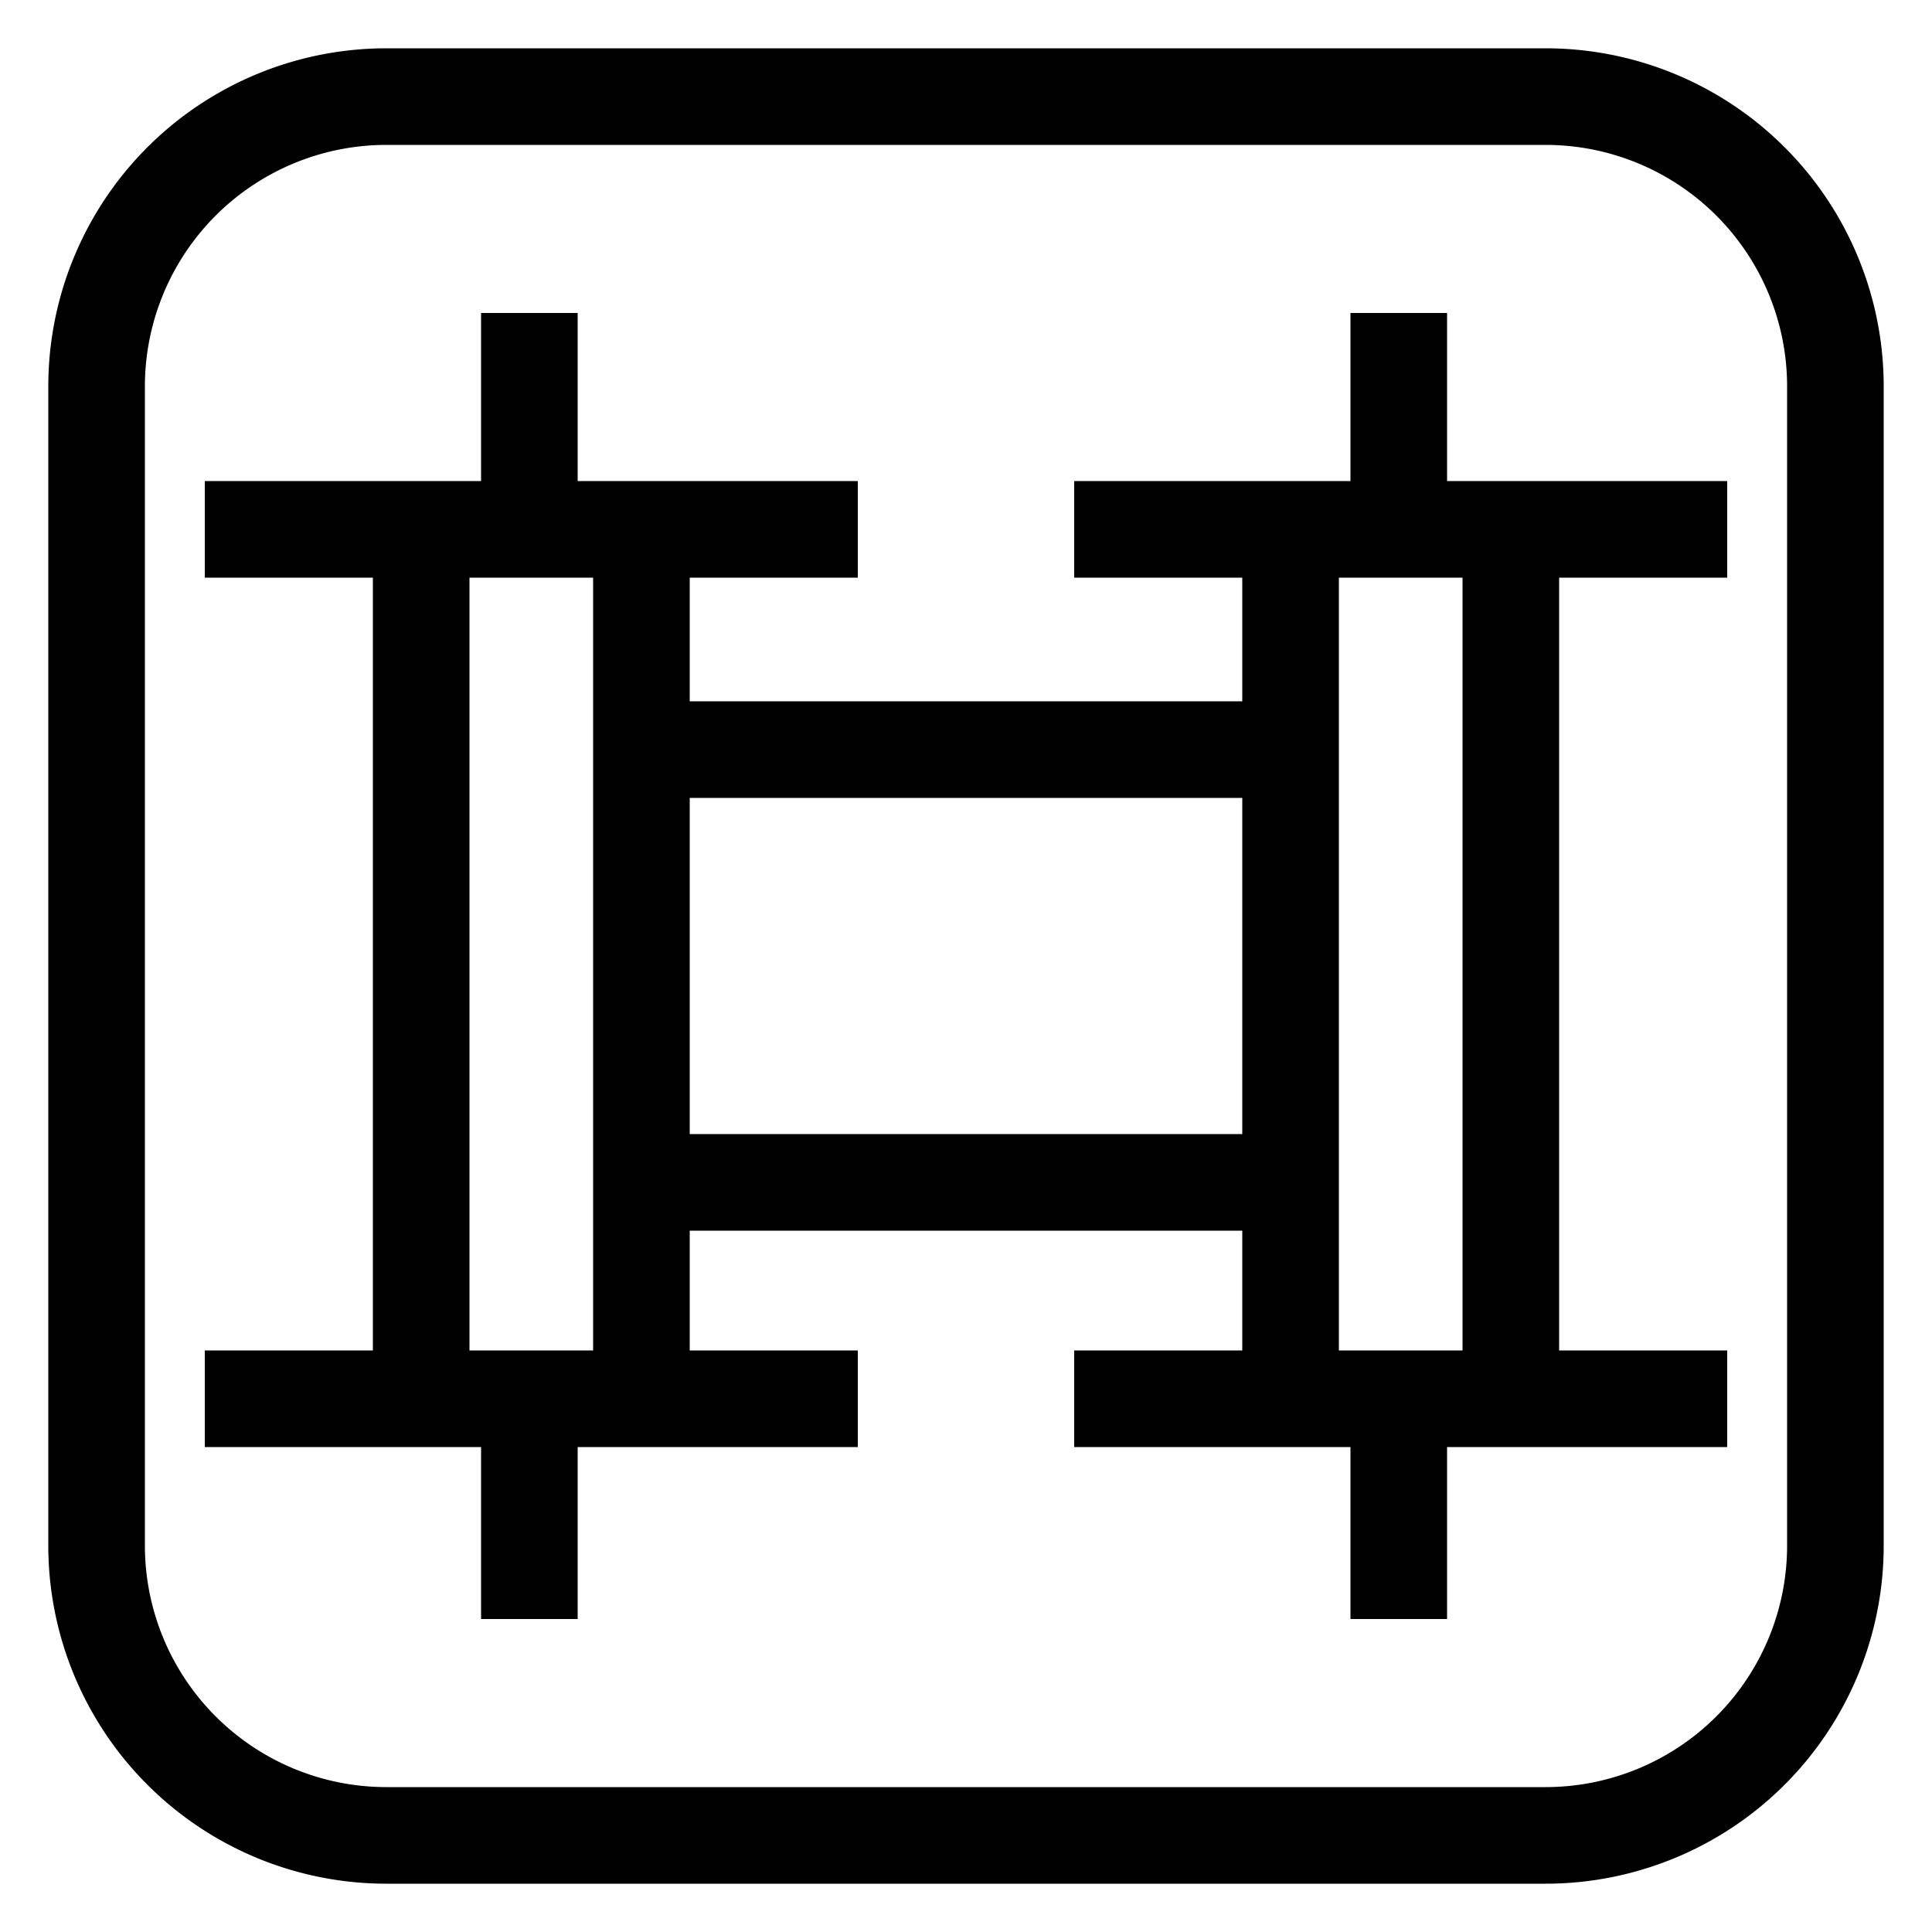
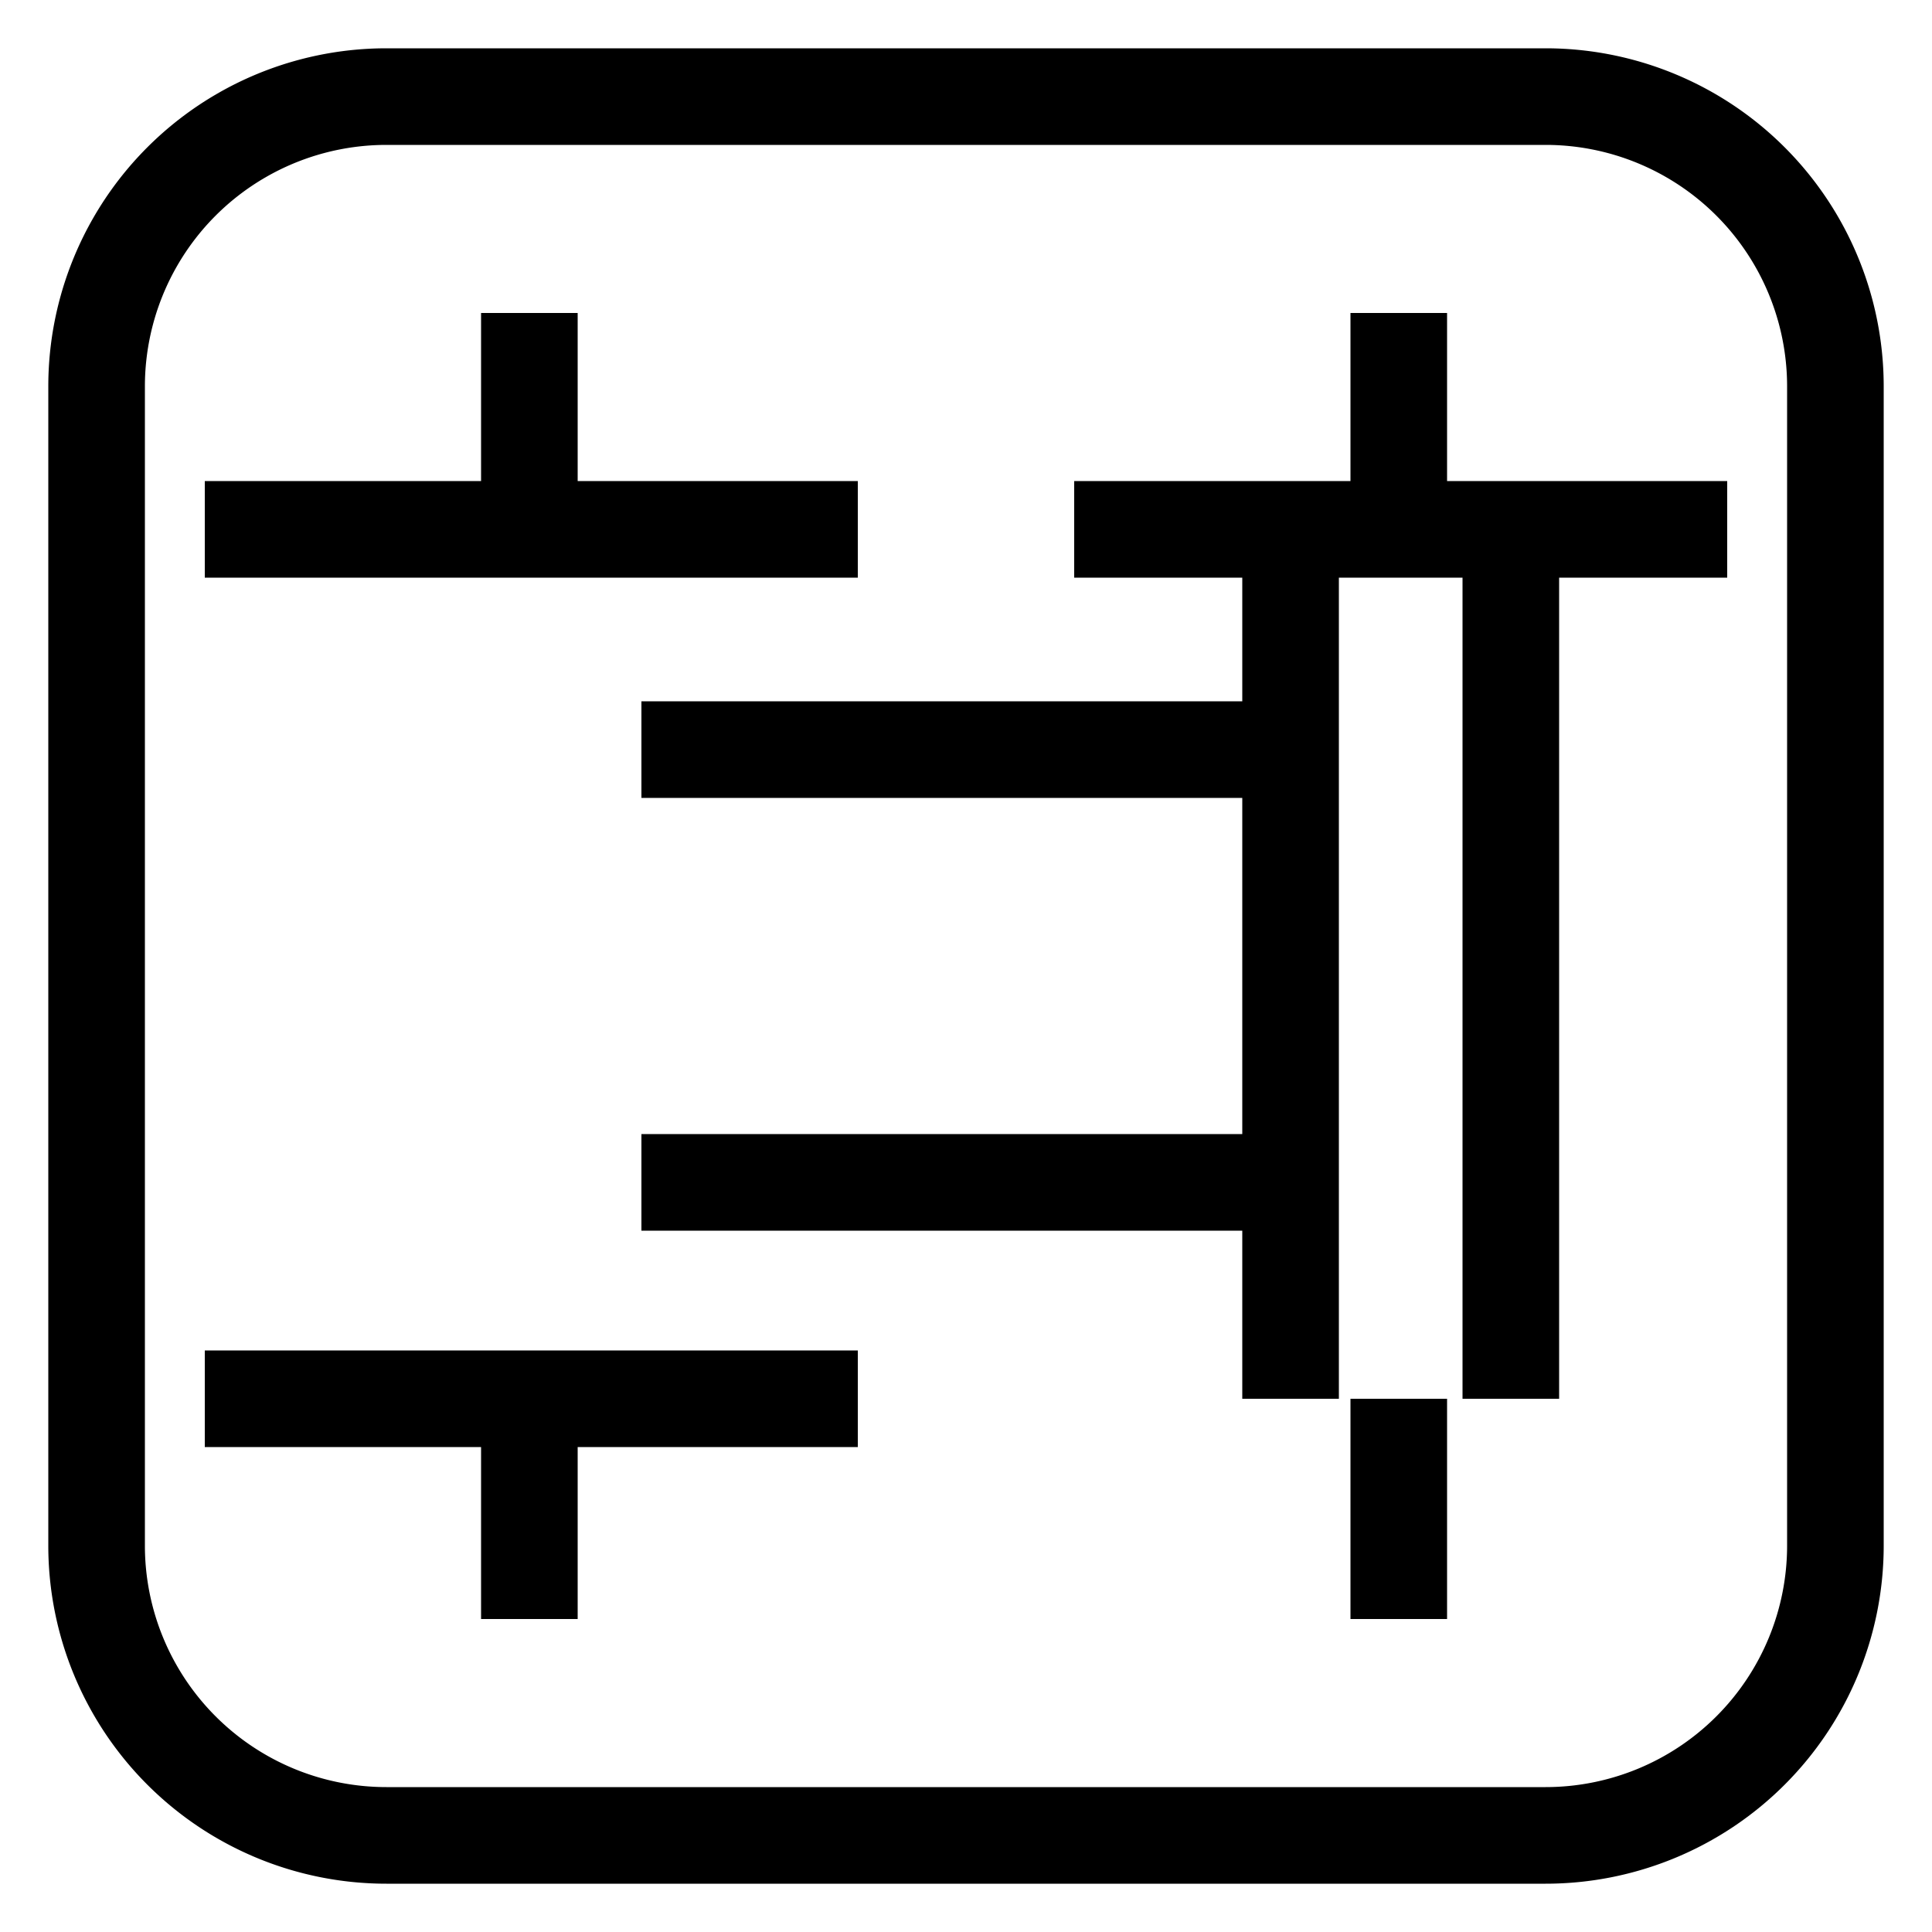
<svg xmlns="http://www.w3.org/2000/svg" width="500" height="500" viewbox="0 0 500 500">
  <path d="M25 400 L25 100 M25 100           A75 75 0 0 1 100 25L400 25 M400 25           A75 75 0 0 1 475 100L475 400 M475 400           A75 75 0 0 1 400 475L100 475 M100 475           A75 75 0 0 1 25 400" stroke="#000000" stroke-width="25" fill="none" />
-   <line x1="109" y1="362" x2="109" y2="137" style="stroke:#000000;stroke-width:25" />
-   <line x1="166" y1="362" x2="166" y2="137" style="stroke:#000000;stroke-width:25" />
  <line x1="391" y1="362" x2="391" y2="137" style="stroke:#000000;stroke-width:25" />
  <line x1="334" y1="362" x2="334" y2="137" style="stroke:#000000;stroke-width:25" />
  <path d="M334 306 L222 306 L166 306 " stroke="#000000" stroke-width="25" fill="none" />
  <path d="M166 194 L278 194 L334 194 " stroke="#000000" stroke-width="25" fill="none" />
  <path d="M278 137 L391 137 L447 137 " stroke="#000000" stroke-width="25" fill="none" />
  <line x1="362" y1="137" x2="362" y2="81" style="stroke:#000000;stroke-width:25" />
-   <path d="M447 362 L334 362 L278 362 " stroke="#000000" stroke-width="25" fill="none" />
  <line x1="362" y1="362" x2="362" y2="419" style="stroke:#000000;stroke-width:25" />
  <path d="M222 362 L109 362 L53 362 " stroke="#000000" stroke-width="25" fill="none" />
  <line x1="137" y1="362" x2="137" y2="419" style="stroke:#000000;stroke-width:25" />
-   <path d="M222 137 L109 137 L53 137 " stroke="#000000" stroke-width="25" fill="none" />
+   <path d="M222 137 L53 137 " stroke="#000000" stroke-width="25" fill="none" />
  <line x1="137" y1="137" x2="137" y2="81" style="stroke:#000000;stroke-width:25" />
</svg>